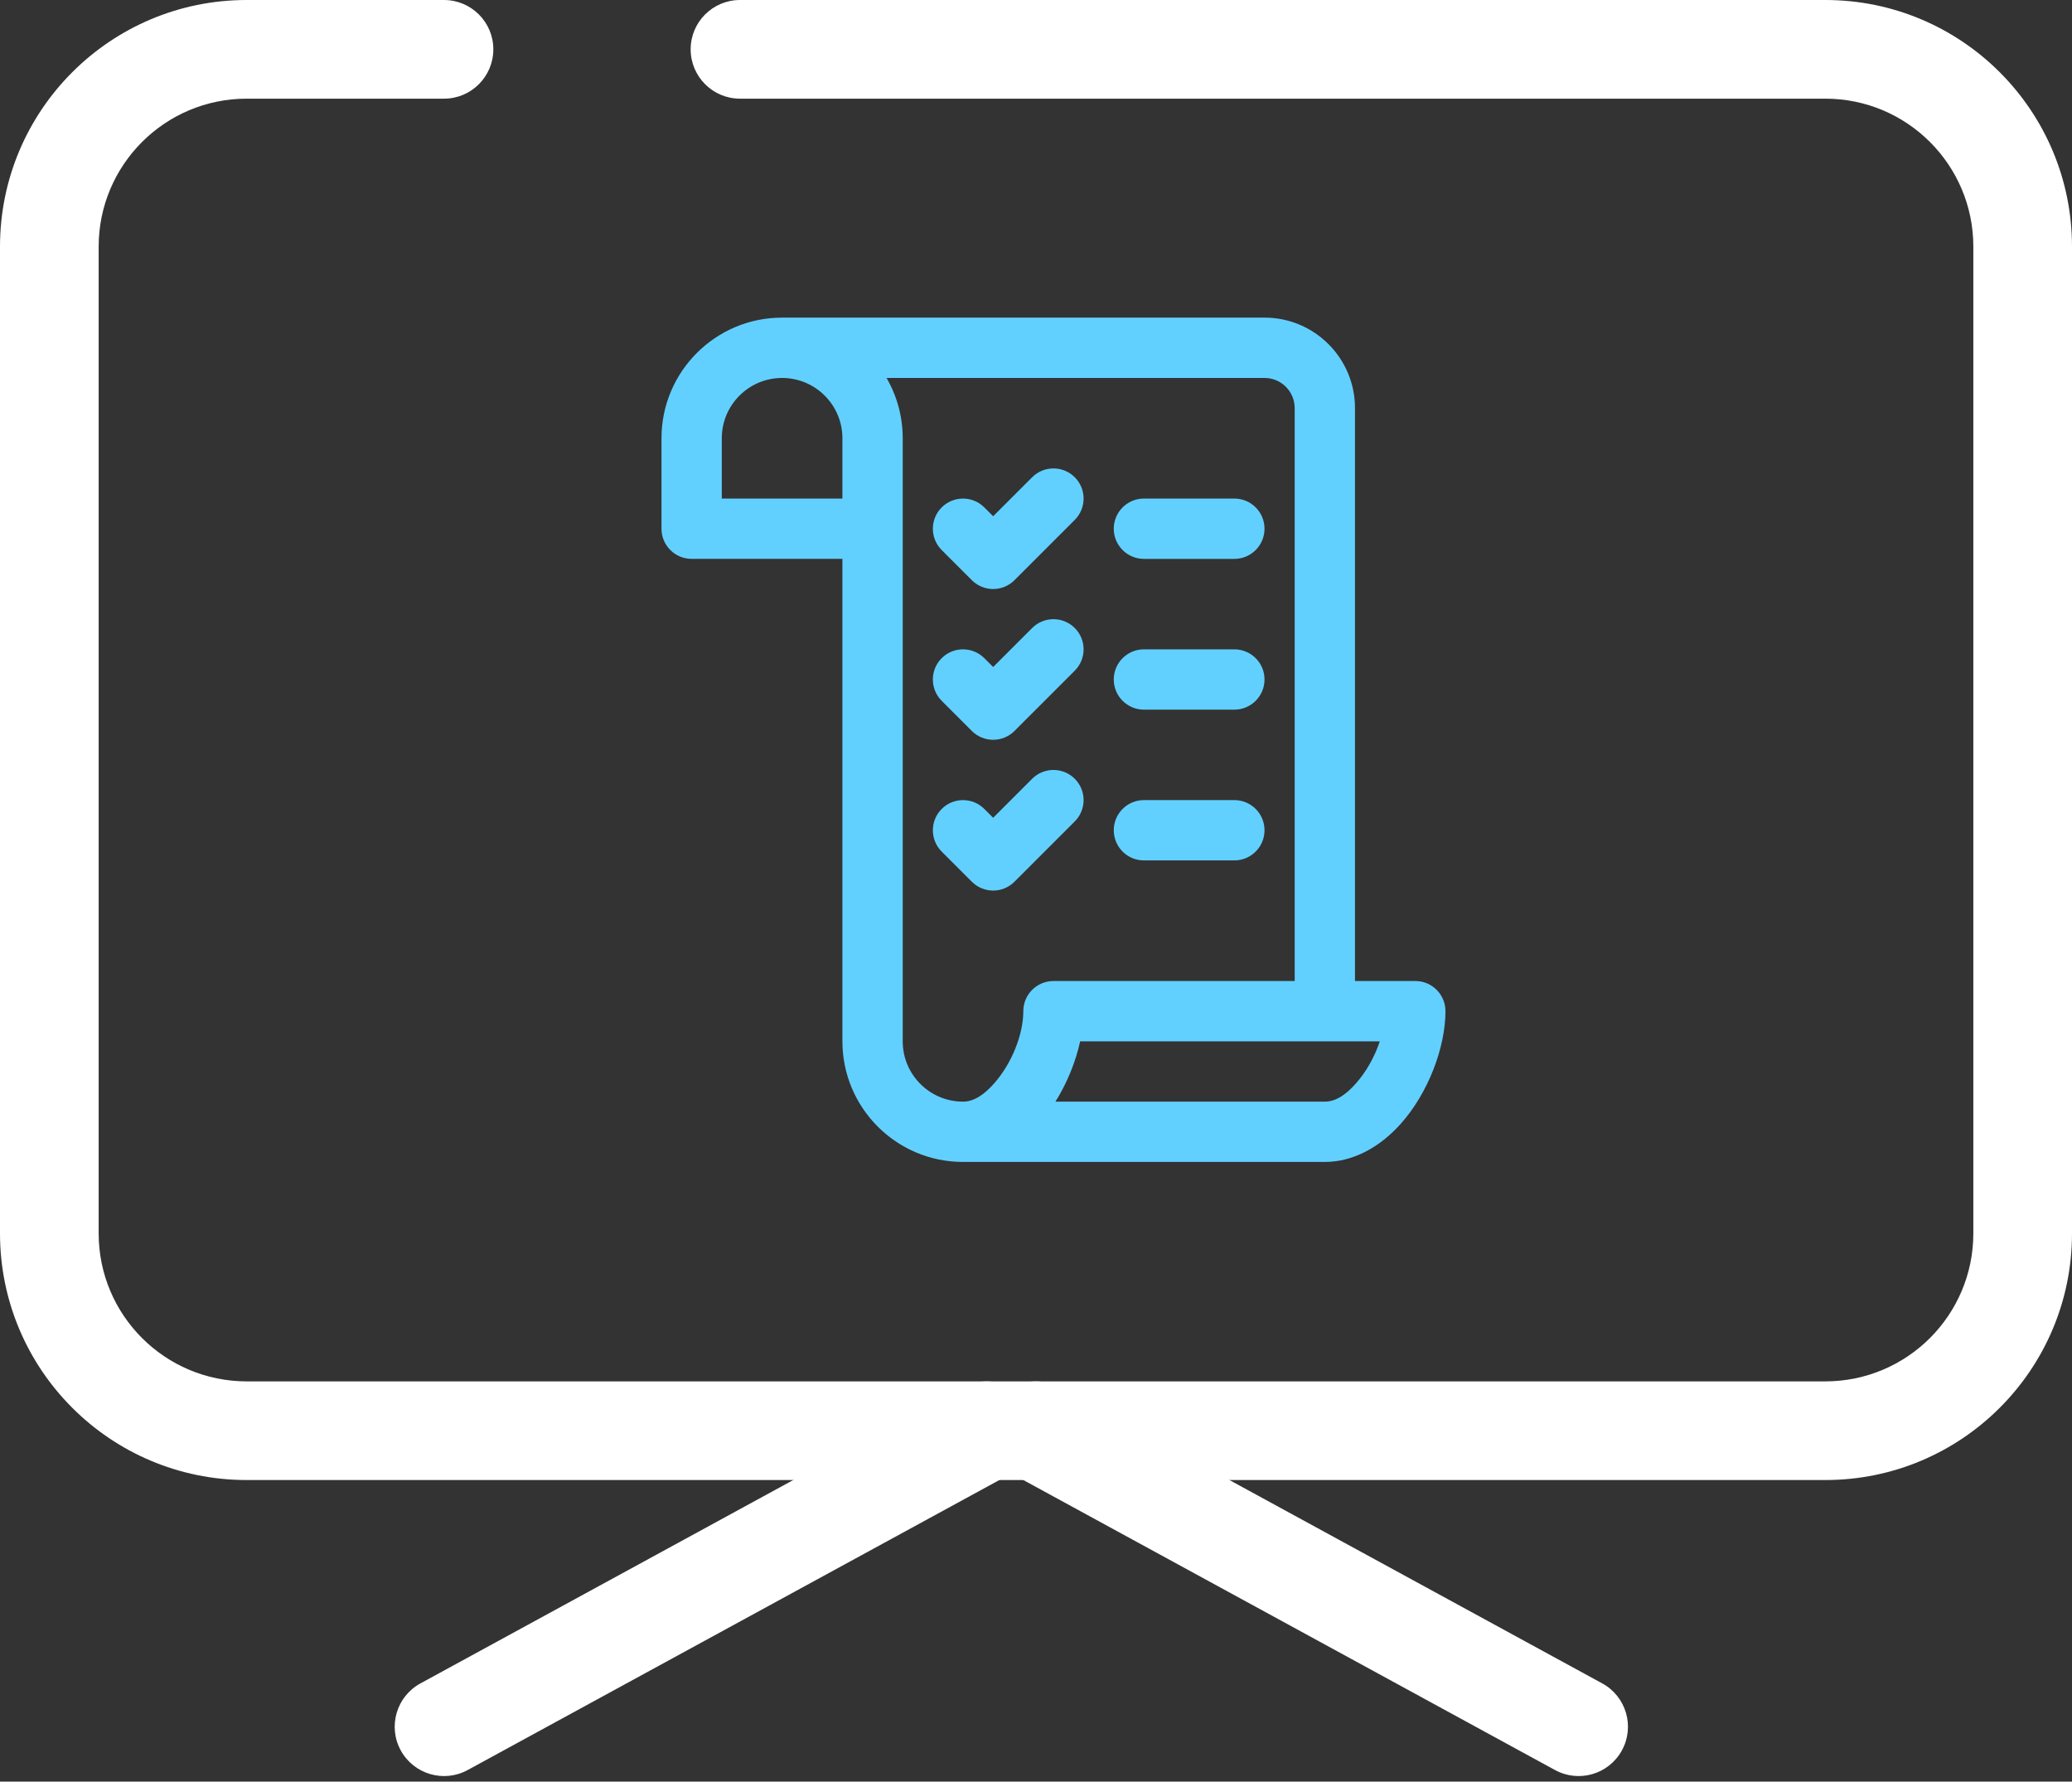
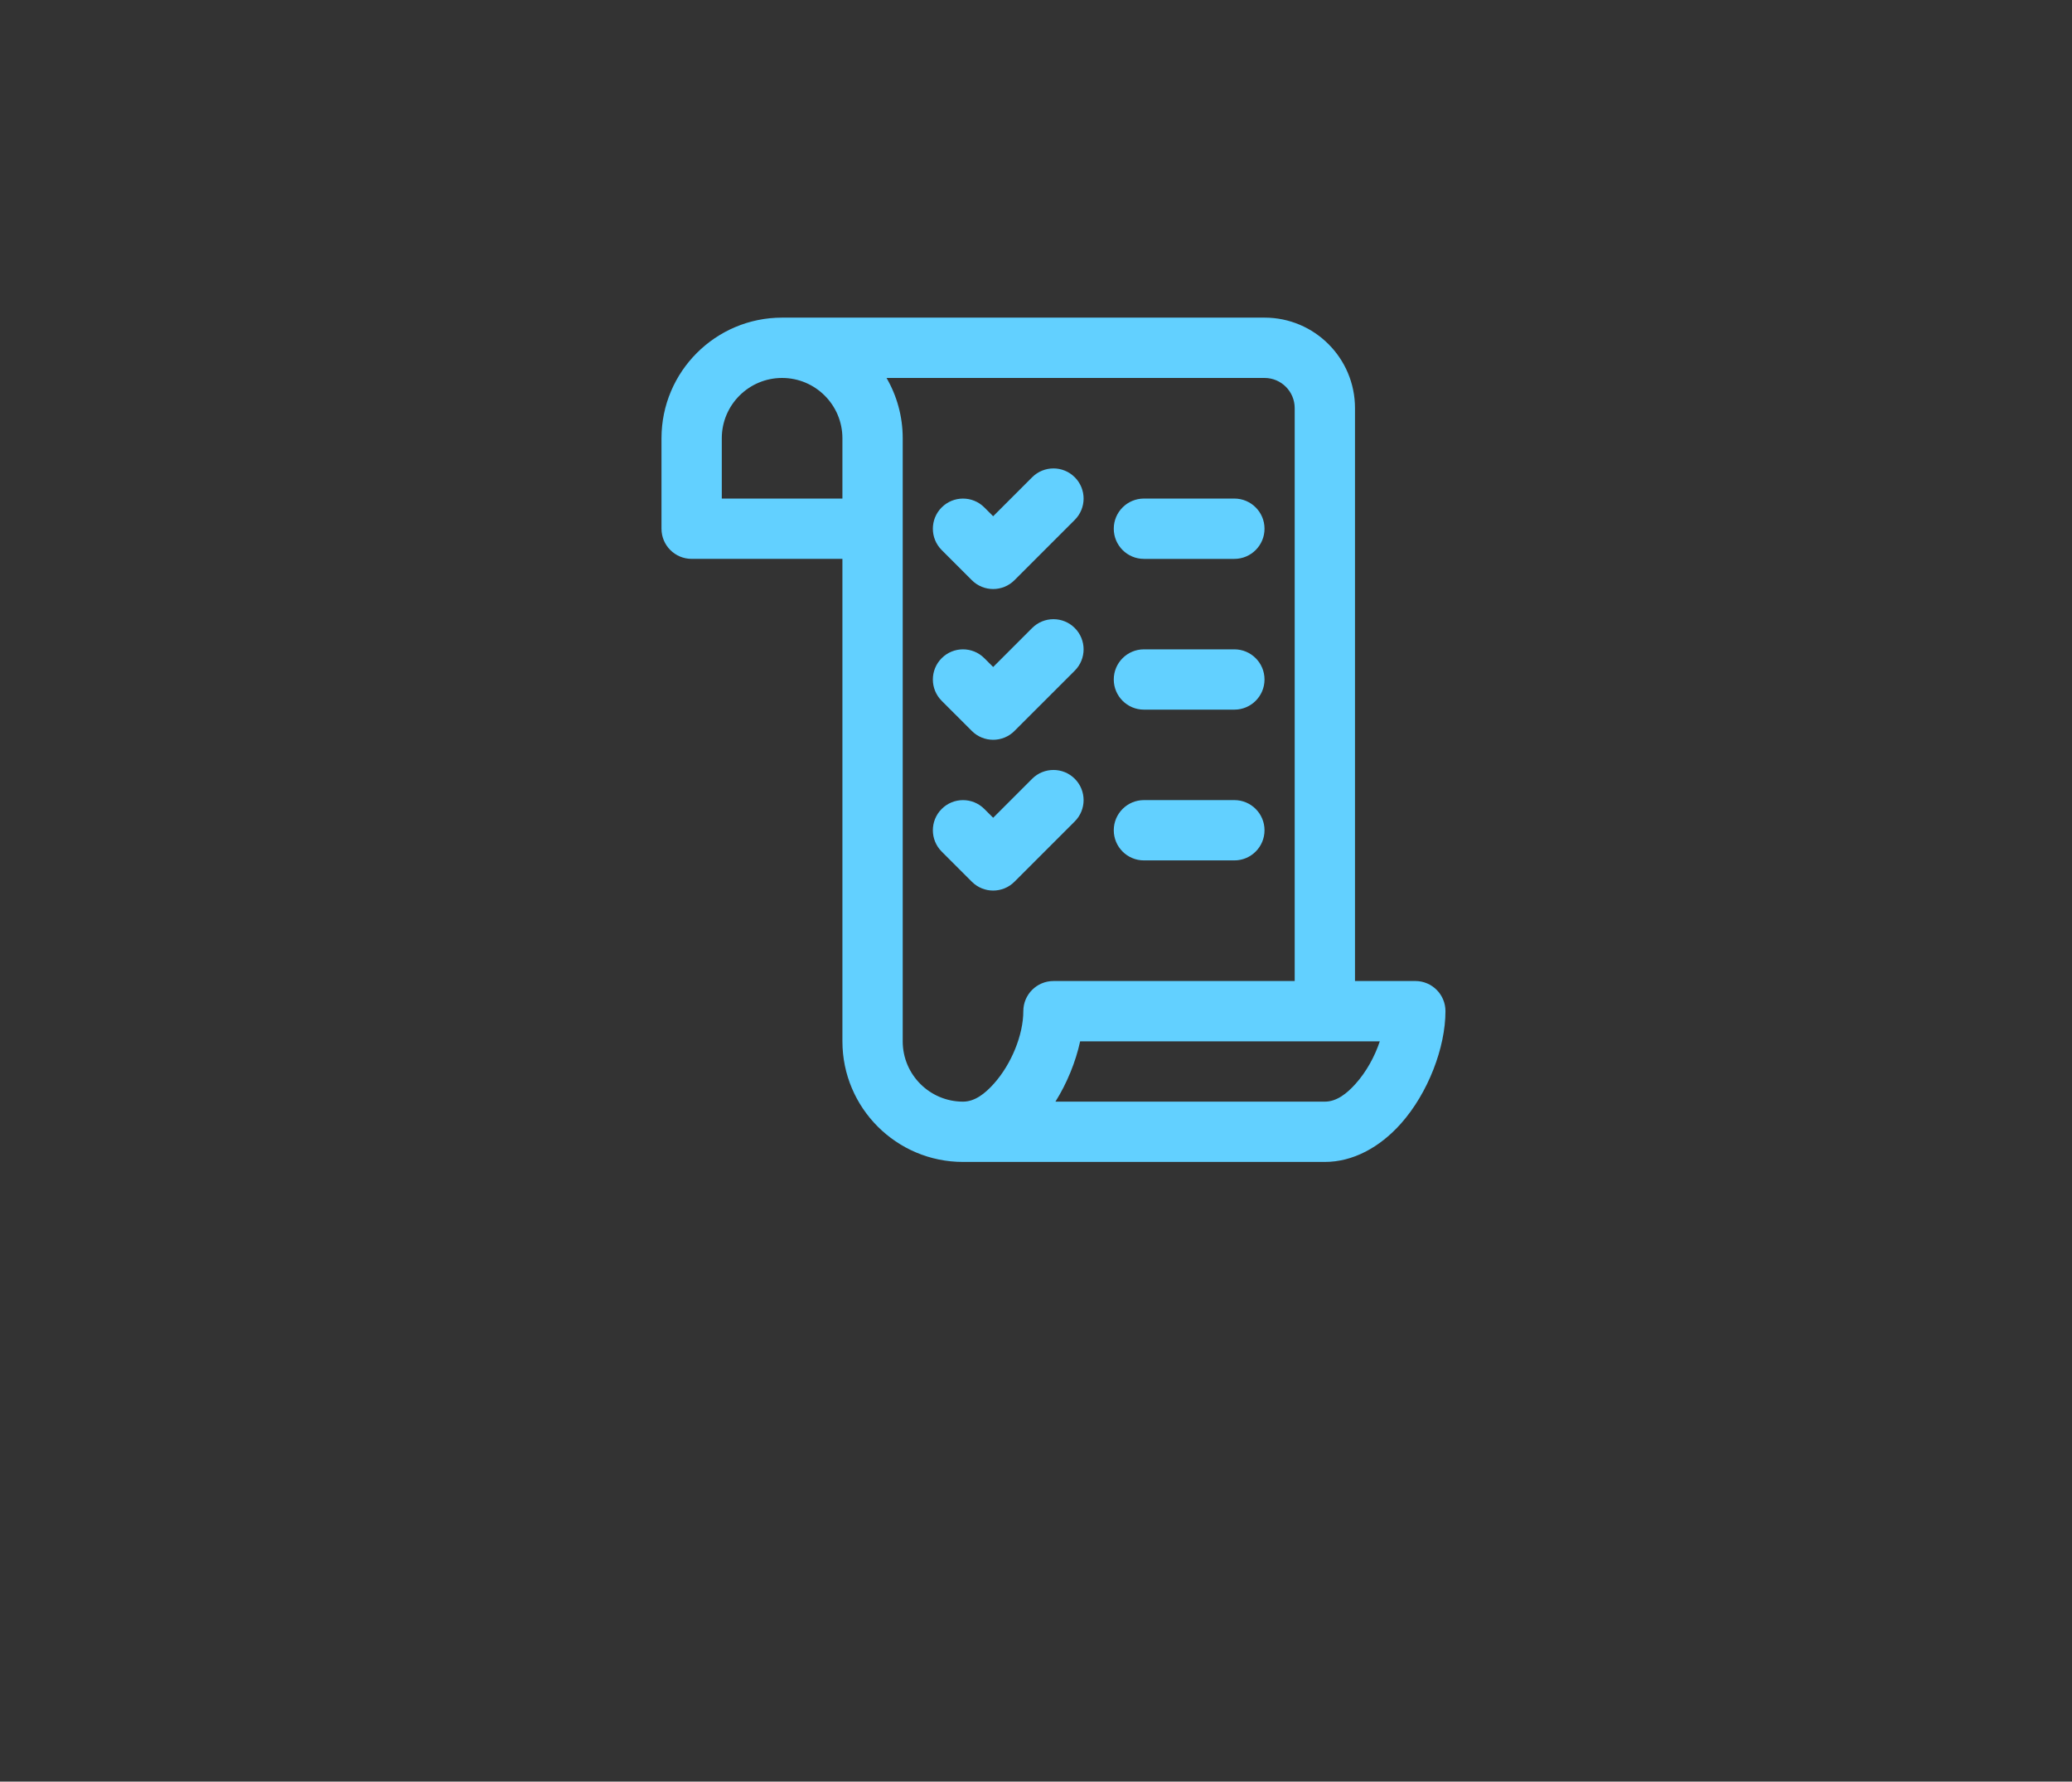
<svg xmlns="http://www.w3.org/2000/svg" width="107" height="92" viewBox="0 0 107 92" fill="none">
  <rect x="0" y="0" width="107" height="92" fill="#333333" stroke="none" />
-   <path fill-rule="evenodd" clip-rule="evenodd" d="M0 12.738C0 5.703 5.703 0 12.738 0H22.928C24.335 0 25.476 1.14 25.476 2.547C25.476 3.954 24.335 5.095 22.928 5.095H12.738C8.517 5.095 5.095 8.517 5.095 12.738V63.689C5.095 67.91 8.517 71.332 12.738 71.332H94.262C98.483 71.332 101.905 67.91 101.905 63.689V12.738C101.905 8.517 98.483 5.095 94.262 5.095H38.214C36.808 5.095 35.666 3.954 35.666 2.547C35.666 1.14 36.808 0 38.214 0H94.262C101.297 0 107 5.703 107 12.738V63.689C107 70.724 101.297 76.427 94.262 76.427H12.738C5.703 76.427 0 70.724 0 63.689V12.738Z" fill="white" />
-   <path fill-rule="evenodd" clip-rule="evenodd" d="M51.262 72.66C51.936 71.425 53.483 70.97 54.719 71.644L82.742 86.929C83.977 87.603 84.432 89.151 83.758 90.386C83.084 91.621 81.537 92.076 80.302 91.402L52.277 76.117C51.042 75.443 50.587 73.896 51.261 72.66L51.262 72.66Z" fill="white" />
-   <path fill-rule="evenodd" clip-rule="evenodd" d="M53.191 72.66C52.516 71.425 50.969 70.97 49.734 71.644L21.711 86.929C20.476 87.603 20.02 89.151 20.694 90.386C21.368 91.621 22.916 92.076 24.151 91.402L52.176 76.117C53.411 75.443 53.865 73.896 53.193 72.66L53.191 72.66Z" fill="white" />
  <path fill-rule="evenodd" clip-rule="evenodd" d="M40.388 16.402C36.951 16.402 34.16 19.193 34.16 22.631V27.302C34.16 28.162 34.857 28.859 35.717 28.859H43.503V53.772C43.503 57.21 46.293 60.001 49.731 60.001H68.416C69.868 60.001 71.247 59.25 72.336 58.031C73.746 56.452 74.645 54.095 74.645 52.215C74.645 51.355 73.948 50.658 73.088 50.658H69.973V21.073C69.973 18.495 67.88 16.402 65.302 16.402L40.388 16.402ZM45.782 19.517C46.313 20.434 46.617 21.497 46.617 22.631V53.773C46.617 55.492 48.012 56.887 49.731 56.887C50.343 56.887 50.869 56.471 51.328 55.957C52.237 54.939 52.845 53.429 52.845 52.216C52.845 51.356 53.542 50.659 54.403 50.659H66.859V21.074C66.859 20.215 66.162 19.517 65.302 19.517H45.782L45.782 19.517ZM71.254 53.773H55.78C55.55 54.829 55.107 55.925 54.504 56.887H68.415C69.027 56.887 69.554 56.471 70.012 55.957C70.556 55.348 70.991 54.565 71.254 53.773L71.254 53.773ZM48.629 43.974L50.187 45.531C50.794 46.14 51.781 46.14 52.388 45.531L55.502 42.417C56.11 41.81 56.11 40.823 55.502 40.215C54.895 39.608 53.908 39.608 53.301 40.215L51.288 42.228L50.831 41.773C50.224 41.165 49.237 41.165 48.63 41.773C48.022 42.38 48.022 43.367 48.63 43.974H48.629ZM59.073 44.43H63.744C64.603 44.43 65.301 43.733 65.301 42.873C65.301 42.014 64.603 41.316 63.744 41.316H59.073C58.214 41.316 57.516 42.014 57.516 42.873C57.516 43.733 58.213 44.43 59.073 44.43ZM48.629 36.189L50.187 37.746C50.794 38.354 51.781 38.354 52.388 37.746L55.502 34.632C56.11 34.025 56.11 33.037 55.502 32.43C54.895 31.822 53.908 31.822 53.301 32.43L51.288 34.443L50.831 33.987C50.224 33.379 49.237 33.379 48.63 33.987C48.022 34.594 48.022 35.582 48.63 36.189H48.629ZM59.073 36.645H63.744C64.603 36.645 65.301 35.947 65.301 35.088C65.301 34.228 64.603 33.531 63.744 33.531H59.073C58.214 33.531 57.516 34.228 57.516 35.088C57.516 35.947 58.213 36.645 59.073 36.645ZM48.629 28.403L50.187 29.96C50.794 30.569 51.781 30.569 52.388 29.96L55.502 26.846C56.11 26.239 56.11 25.252 55.502 24.645C54.895 24.037 53.908 24.037 53.301 24.645L51.288 26.658L50.831 26.202C50.224 25.594 49.237 25.594 48.63 26.202C48.022 26.809 48.022 27.796 48.63 28.403H48.629ZM59.073 28.86H63.744C64.603 28.86 65.301 28.162 65.301 27.302C65.301 26.443 64.603 25.745 63.744 25.745H59.073C58.214 25.745 57.516 26.443 57.516 27.302C57.516 28.162 58.213 28.86 59.073 28.86ZM43.502 25.745H37.274V22.631C37.274 20.912 38.67 19.517 40.388 19.517C42.107 19.517 43.503 20.912 43.503 22.631V25.745H43.502Z" fill="#62D0FF" />
</svg>